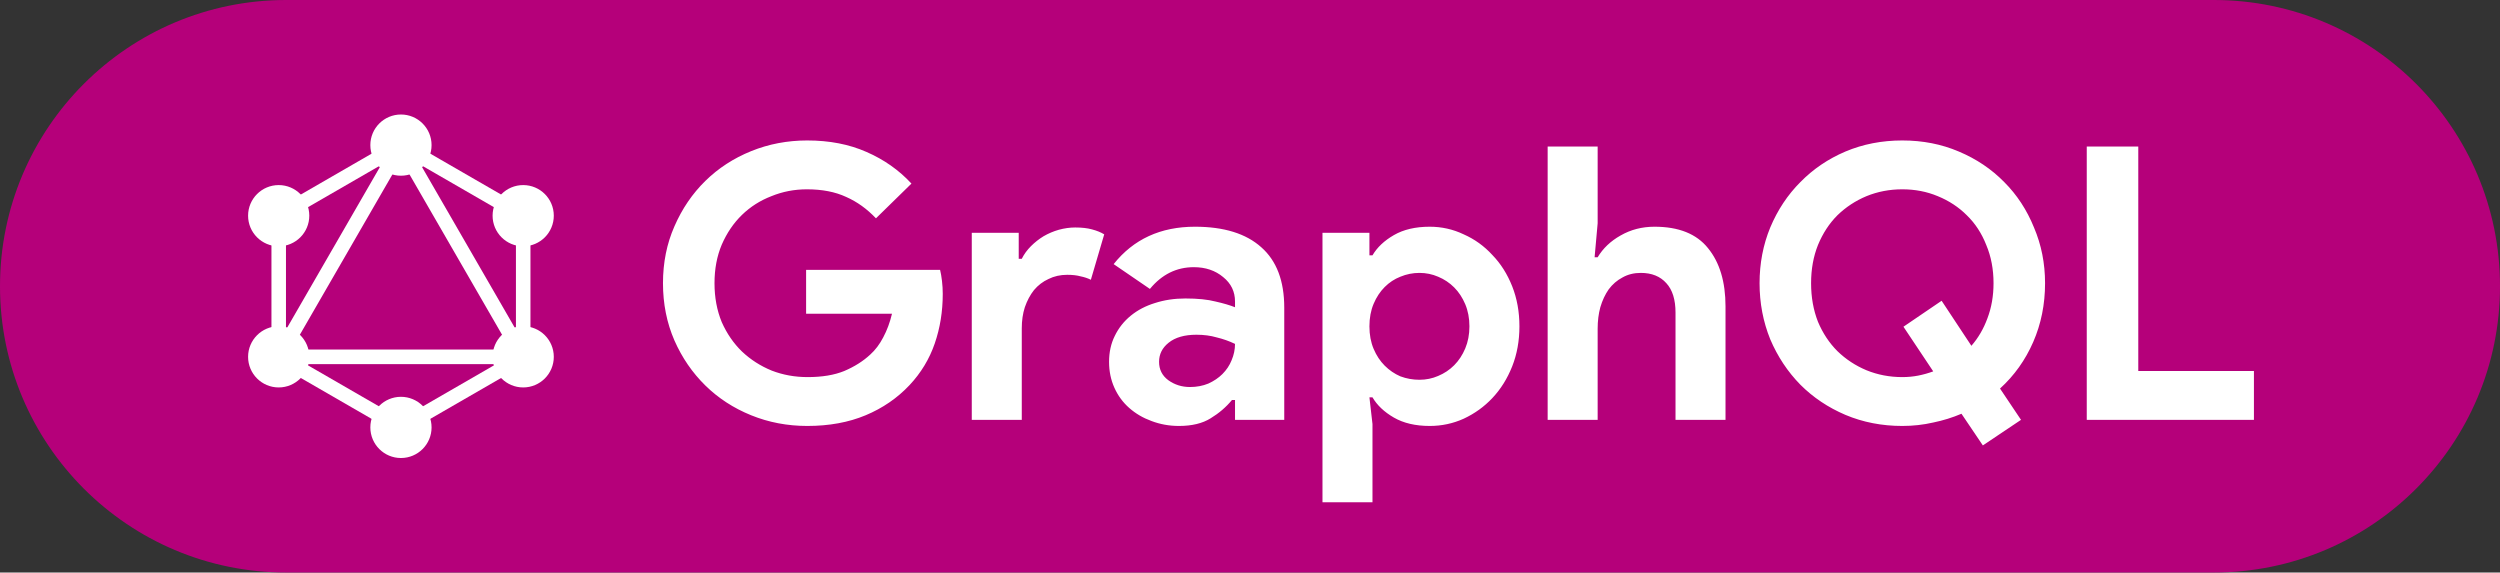
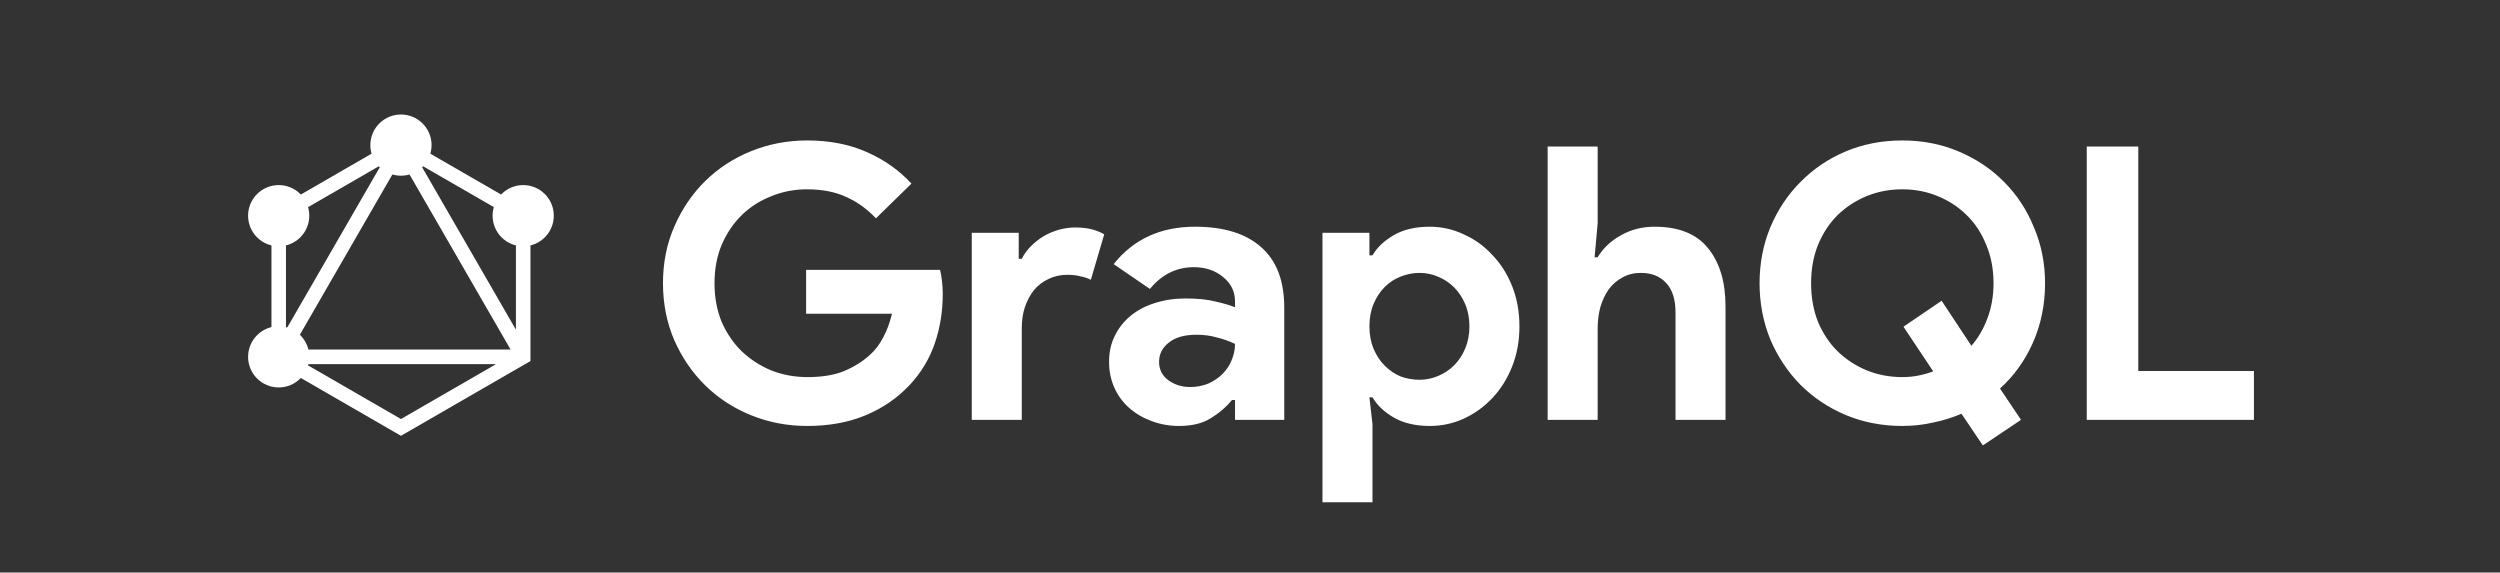
<svg xmlns="http://www.w3.org/2000/svg" width="131" height="30" viewBox="0 0 131 30" fill="none">
  <rect x="0" y="0" width="131" height="30" fill="#333333" stroke="none" />
-   <path d="M0 15C0 6.716 6.716 0 15 0H116C124.284 0 131 6.716 131 15V15C131 23.284 124.284 30 116 30H15C6.716 30 0 23.284 0 15V15Z" fill="#B5007A" />
  <path d="M42.24 14.14H49.26C49.3 14.3 49.333 14.493 49.36 14.72C49.387 14.947 49.4 15.173 49.4 15.4C49.4 16.32 49.26 17.187 48.98 18C48.7 18.813 48.26 19.54 47.66 20.18C47.02 20.86 46.253 21.387 45.36 21.76C44.467 22.133 43.447 22.32 42.3 22.32C41.26 22.32 40.28 22.133 39.36 21.76C38.44 21.387 37.64 20.867 36.96 20.2C36.28 19.533 35.74 18.747 35.34 17.84C34.94 16.92 34.74 15.92 34.74 14.84C34.74 13.76 34.94 12.767 35.34 11.86C35.74 10.94 36.28 10.147 36.96 9.48C37.64 8.813 38.44 8.293 39.36 7.92C40.28 7.547 41.26 7.36 42.3 7.36C43.46 7.36 44.493 7.56 45.4 7.96C46.32 8.36 47.107 8.913 47.76 9.62L45.9 11.44C45.433 10.947 44.913 10.573 44.34 10.32C43.767 10.053 43.08 9.92 42.28 9.92C41.627 9.92 41.007 10.04 40.42 10.28C39.833 10.507 39.32 10.833 38.88 11.26C38.44 11.687 38.087 12.207 37.82 12.82C37.567 13.42 37.44 14.093 37.44 14.84C37.44 15.587 37.567 16.267 37.82 16.88C38.087 17.48 38.44 17.993 38.88 18.42C39.333 18.847 39.853 19.18 40.44 19.42C41.027 19.647 41.653 19.76 42.32 19.76C43.08 19.76 43.72 19.653 44.24 19.44C44.773 19.213 45.227 18.927 45.6 18.58C45.867 18.34 46.093 18.04 46.28 17.68C46.48 17.307 46.633 16.893 46.74 16.44H42.24V14.14ZM50.921 12.2H53.381V13.56H53.541C53.661 13.32 53.821 13.1 54.021 12.9C54.221 12.7 54.441 12.527 54.681 12.38C54.934 12.233 55.201 12.12 55.481 12.04C55.774 11.96 56.061 11.92 56.341 11.92C56.687 11.92 56.981 11.953 57.221 12.02C57.474 12.087 57.687 12.173 57.861 12.28L57.161 14.66C57.001 14.58 56.821 14.52 56.621 14.48C56.434 14.427 56.201 14.4 55.921 14.4C55.561 14.4 55.234 14.473 54.941 14.62C54.647 14.753 54.394 14.947 54.181 15.2C53.981 15.453 53.821 15.753 53.701 16.1C53.594 16.433 53.541 16.8 53.541 17.2V22H50.921V12.2ZM64.715 20.96H64.555C64.248 21.333 63.875 21.653 63.435 21.92C63.008 22.187 62.455 22.32 61.775 22.32C61.268 22.32 60.788 22.233 60.335 22.06C59.895 21.9 59.508 21.673 59.175 21.38C58.841 21.087 58.581 20.733 58.395 20.32C58.208 19.907 58.115 19.453 58.115 18.96C58.115 18.453 58.215 18 58.415 17.6C58.615 17.187 58.895 16.833 59.255 16.54C59.615 16.247 60.035 16.027 60.515 15.88C61.008 15.72 61.541 15.64 62.115 15.64C62.755 15.64 63.281 15.693 63.695 15.8C64.108 15.893 64.448 15.993 64.715 16.1V15.8C64.715 15.28 64.508 14.853 64.095 14.52C63.681 14.173 63.168 14 62.555 14C61.648 14 60.881 14.38 60.255 15.14L58.355 13.84C59.395 12.533 60.815 11.88 62.615 11.88C64.135 11.88 65.295 12.24 66.095 12.96C66.895 13.667 67.295 14.72 67.295 16.12V22H64.715V20.96ZM64.715 18.02C64.408 17.873 64.088 17.76 63.755 17.68C63.435 17.587 63.081 17.54 62.695 17.54C62.068 17.54 61.581 17.68 61.235 17.96C60.901 18.227 60.735 18.56 60.735 18.96C60.735 19.36 60.895 19.68 61.215 19.92C61.548 20.16 61.928 20.28 62.355 20.28C62.701 20.28 63.021 20.22 63.315 20.1C63.608 19.967 63.855 19.8 64.055 19.6C64.268 19.387 64.428 19.147 64.535 18.88C64.655 18.6 64.715 18.313 64.715 18.02ZM69.298 12.2H71.758V13.38H71.918C72.158 12.967 72.531 12.613 73.038 12.32C73.544 12.027 74.171 11.88 74.918 11.88C75.544 11.88 76.138 12.013 76.698 12.28C77.271 12.533 77.771 12.893 78.198 13.36C78.638 13.813 78.984 14.36 79.238 15C79.491 15.64 79.618 16.34 79.618 17.1C79.618 17.86 79.491 18.56 79.238 19.2C78.984 19.84 78.638 20.393 78.198 20.86C77.771 21.313 77.271 21.673 76.698 21.94C76.138 22.193 75.544 22.32 74.918 22.32C74.171 22.32 73.544 22.173 73.038 21.88C72.531 21.587 72.158 21.233 71.918 20.82H71.758L71.918 22.22V26.32H69.298V12.2ZM74.378 19.9C74.725 19.9 75.051 19.833 75.358 19.7C75.678 19.567 75.958 19.38 76.198 19.14C76.438 18.9 76.631 18.607 76.778 18.26C76.924 17.913 76.998 17.527 76.998 17.1C76.998 16.673 76.924 16.287 76.778 15.94C76.631 15.593 76.438 15.3 76.198 15.06C75.958 14.82 75.678 14.633 75.358 14.5C75.051 14.367 74.725 14.3 74.378 14.3C74.031 14.3 73.698 14.367 73.378 14.5C73.071 14.62 72.798 14.8 72.558 15.04C72.318 15.28 72.124 15.573 71.978 15.92C71.831 16.267 71.758 16.66 71.758 17.1C71.758 17.54 71.831 17.933 71.978 18.28C72.124 18.627 72.318 18.92 72.558 19.16C72.798 19.4 73.071 19.587 73.378 19.72C73.698 19.84 74.031 19.9 74.378 19.9ZM81.097 7.68H83.717V11.7L83.557 13.48H83.717C83.997 13.013 84.397 12.633 84.917 12.34C85.45 12.033 86.043 11.88 86.697 11.88C87.963 11.88 88.897 12.253 89.497 13C90.11 13.747 90.417 14.767 90.417 16.06V22H87.797V16.38C87.797 15.7 87.637 15.187 87.317 14.84C86.997 14.48 86.55 14.3 85.977 14.3C85.617 14.3 85.297 14.38 85.017 14.54C84.737 14.687 84.497 14.893 84.297 15.16C84.11 15.427 83.963 15.74 83.857 16.1C83.763 16.447 83.717 16.82 83.717 17.22V22H81.097V7.68ZM102.781 21.68C102.314 21.88 101.821 22.033 101.301 22.14C100.781 22.26 100.241 22.32 99.681 22.32C98.614 22.32 97.621 22.127 96.701 21.74C95.794 21.353 95.008 20.827 94.341 20.16C93.674 19.48 93.148 18.687 92.761 17.78C92.388 16.86 92.201 15.88 92.201 14.84C92.201 13.8 92.388 12.827 92.761 11.92C93.148 11 93.674 10.207 94.341 9.54C95.008 8.86 95.794 8.327 96.701 7.94C97.621 7.553 98.614 7.36 99.681 7.36C100.748 7.36 101.734 7.553 102.641 7.94C103.561 8.327 104.354 8.86 105.021 9.54C105.688 10.207 106.208 11 106.581 11.92C106.968 12.827 107.161 13.8 107.161 14.84C107.161 15.947 106.954 16.973 106.541 17.92C106.128 18.867 105.548 19.68 104.801 20.36L105.901 22L103.901 23.34L102.781 21.68ZM99.741 17.12L101.741 15.76L103.301 18.12C103.661 17.707 103.941 17.227 104.141 16.68C104.354 16.12 104.461 15.507 104.461 14.84C104.461 14.107 104.334 13.44 104.081 12.84C103.841 12.227 103.501 11.707 103.061 11.28C102.634 10.853 102.128 10.52 101.541 10.28C100.968 10.04 100.348 9.92 99.681 9.92C99.014 9.92 98.388 10.04 97.801 10.28C97.228 10.52 96.721 10.853 96.281 11.28C95.854 11.707 95.514 12.227 95.261 12.84C95.021 13.44 94.901 14.107 94.901 14.84C94.901 15.573 95.021 16.247 95.261 16.86C95.514 17.46 95.854 17.973 96.281 18.4C96.721 18.827 97.228 19.16 97.801 19.4C98.388 19.64 99.014 19.76 99.681 19.76C99.974 19.76 100.254 19.733 100.521 19.68C100.788 19.627 101.048 19.553 101.301 19.46L99.741 17.12ZM109.346 7.68H112.046V19.44H118.106V22H109.346V7.68Z" fill="white" />
  <path fill-rule="evenodd" clip-rule="evenodd" d="M21.01 7.164L27.796 11.082V18.918L21.01 22.836L14.224 18.918V11.082L21.01 7.164ZM14.985 11.522V17.277L19.97 8.644L14.985 11.522ZM21.01 8.365L15.264 18.317H26.756L21.01 8.365ZM25.995 19.079H16.025L21.01 21.957L25.995 19.079ZM27.035 17.277L22.05 8.644L27.035 11.522V17.277Z" fill="white" />
  <path d="M21.01 9.207C21.896 9.207 22.614 8.489 22.614 7.604C22.614 6.718 21.896 6 21.01 6C20.124 6 19.406 6.718 19.406 7.604C19.406 8.489 20.124 9.207 21.01 9.207Z" fill="white" />
  <path d="M27.415 12.906C28.301 12.906 29.019 12.188 29.019 11.302C29.019 10.416 28.301 9.698 27.415 9.698C26.53 9.698 25.812 10.416 25.812 11.302C25.812 12.188 26.53 12.906 27.415 12.906Z" fill="white" />
-   <path d="M27.415 20.302C28.301 20.302 29.019 19.584 29.019 18.698C29.019 17.813 28.301 17.095 27.415 17.095C26.53 17.095 25.812 17.813 25.812 18.698C25.812 19.584 26.53 20.302 27.415 20.302Z" fill="white" />
-   <path d="M21.01 24C21.896 24 22.614 23.282 22.614 22.396C22.614 21.511 21.896 20.793 21.01 20.793C20.124 20.793 19.406 21.511 19.406 22.396C19.406 23.282 20.124 24 21.01 24Z" fill="white" />
  <path d="M14.604 20.302C15.489 20.302 16.207 19.584 16.207 18.698C16.207 17.813 15.489 17.095 14.604 17.095C13.718 17.095 13 17.813 13 18.698C13 19.584 13.718 20.302 14.604 20.302Z" fill="white" />
  <path d="M14.604 12.906C15.489 12.906 16.207 12.188 16.207 11.302C16.207 10.416 15.489 9.698 14.604 9.698C13.718 9.698 13 10.416 13 11.302C13 12.188 13.718 12.906 14.604 12.906Z" fill="white" />
</svg>